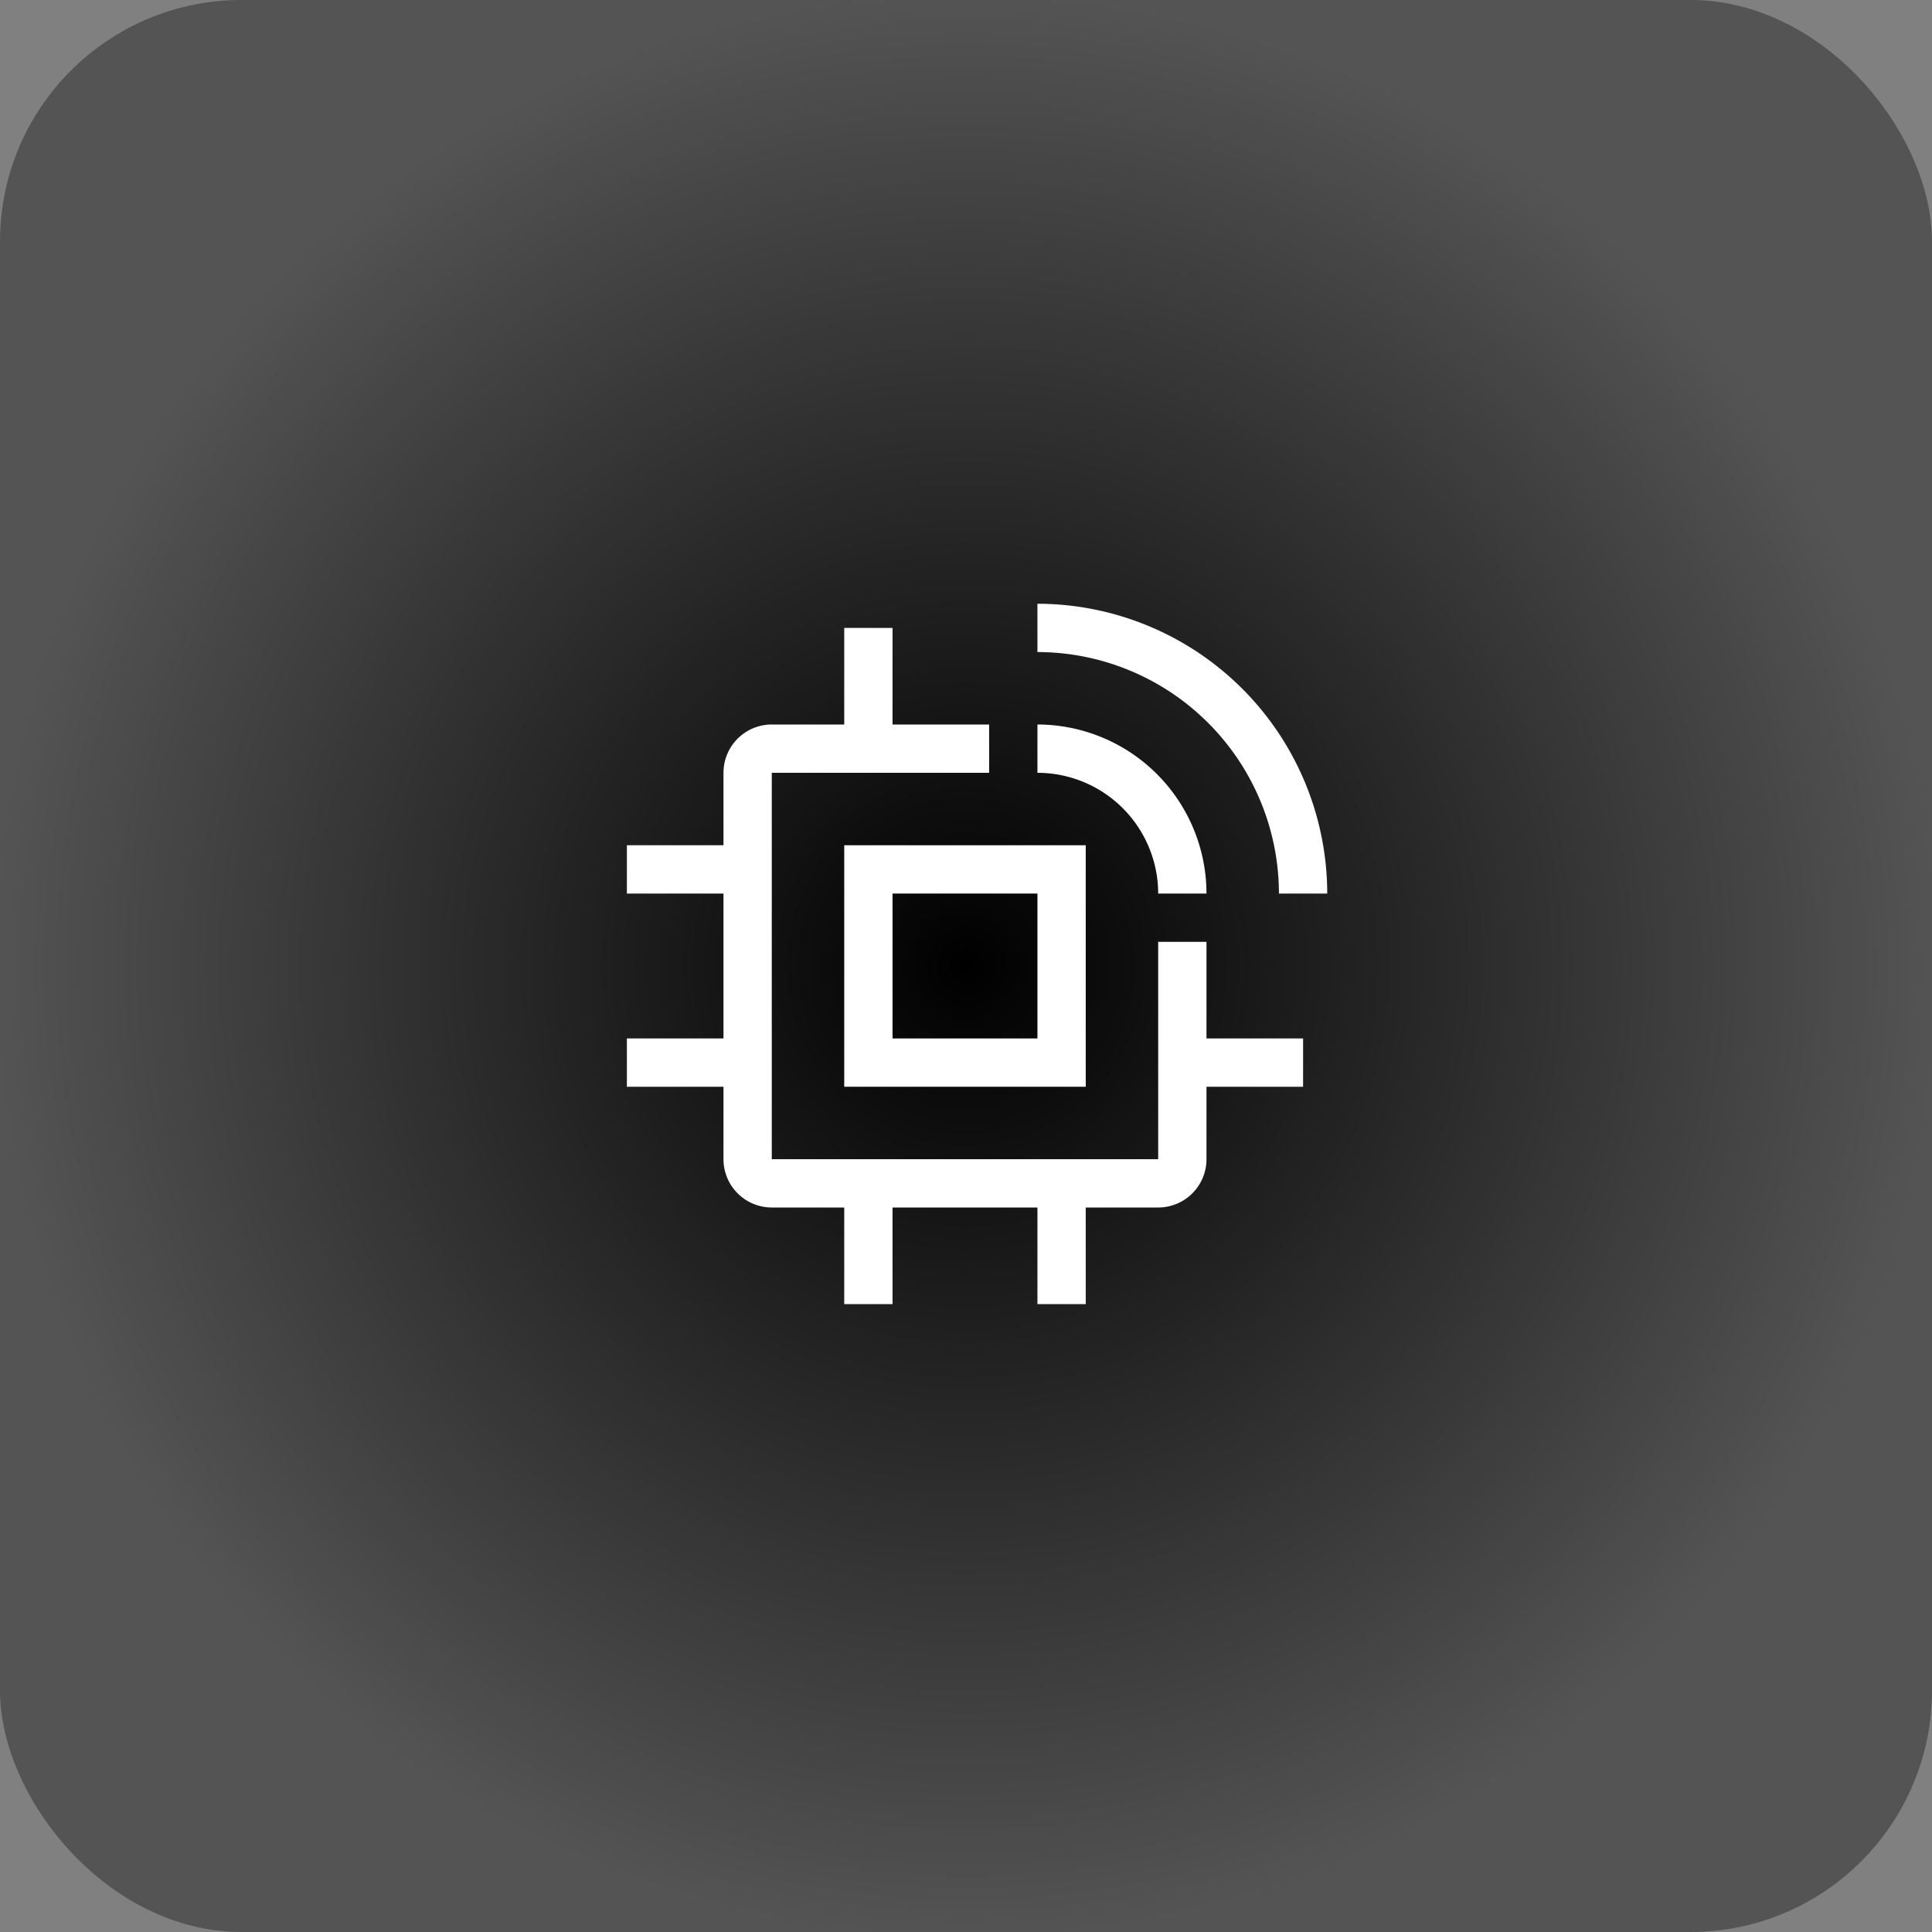
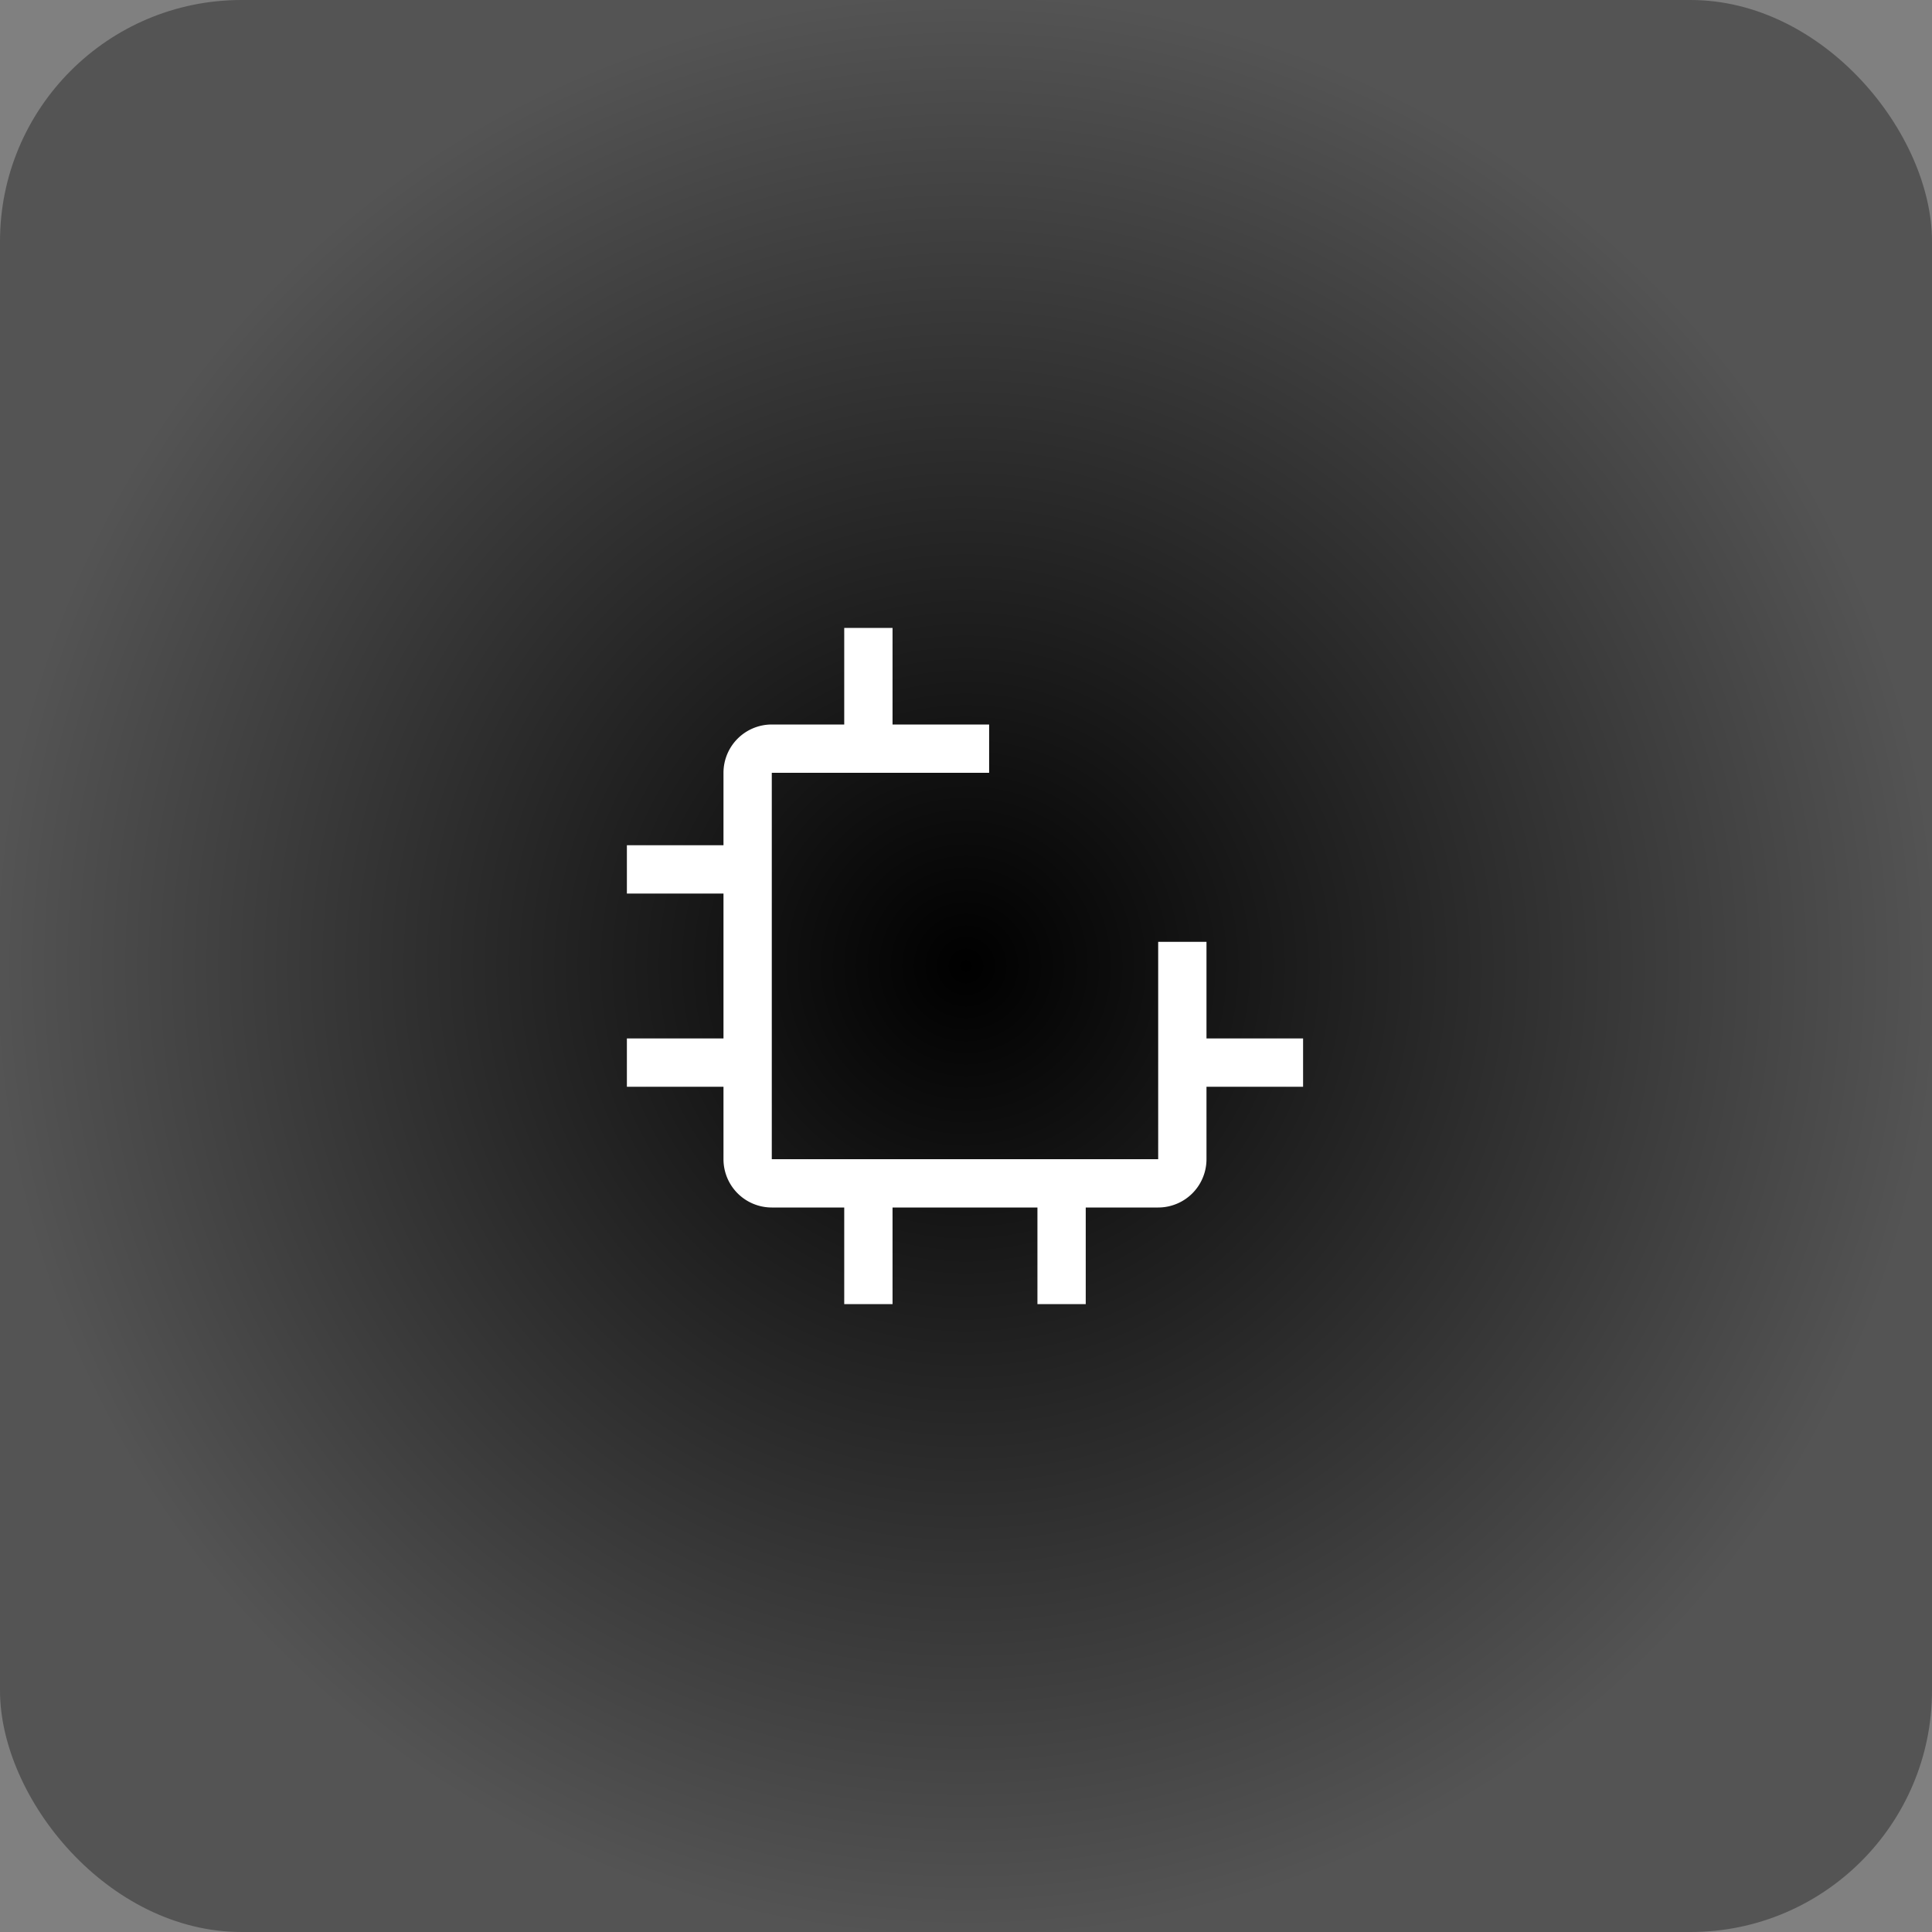
<svg xmlns="http://www.w3.org/2000/svg" width="80" height="80" viewBox="0 0 80 80">
  <rect x="0" y="0" width="80" height="80" fill="#808080" stroke="none" />
  <defs>
    <radialGradient id="radial-gradient" cx="0.5" cy="0.5" r="0.5" gradientUnits="objectBoundingBox">
      <stop offset="0" />
      <stop offset="1" stop-color="#545454" />
    </radialGradient>
  </defs>
  <g id="Group_102" data-name="Group 102" transform="translate(-0.042)">
    <rect id="Rectangle_45" data-name="Rectangle 45" width="80" height="80" rx="10" transform="translate(0.042)" fill="url(#radial-gradient)" />
    <g id="iot-platform-svgrepo-com" transform="translate(24 24)">
      <path id="Path_343" data-name="Path 343" d="M30,19H26V15H24v9H8V8h9V6H13V2H11V6H8A2,2,0,0,0,6,8v3H2v2H6v6H2v2H6v3a2,2,0,0,0,2,2h3v4h2V26h6v4h2V26h3a2,2,0,0,0,2-2V21h4Z" fill="#fff" />
-       <path id="Path_344" data-name="Path 344" d="M21,21H11V11H21Zm-8-2h6V13H13Z" fill="#fff" />
-       <path id="Path_345" data-name="Path 345" d="M31,13H29A10.012,10.012,0,0,0,19,3V1A12.013,12.013,0,0,1,31,13Z" fill="#fff" />
-       <path id="Path_346" data-name="Path 346" d="M26,13H24a5.006,5.006,0,0,0-5-5V6a7.008,7.008,0,0,1,7,7Z" fill="#fff" />
-       <rect id="_Transparent_Rectangle_" data-name="&lt;Transparent Rectangle&gt;" width="32" height="32" transform="translate(0.042)" fill="none" />
    </g>
  </g>
</svg>